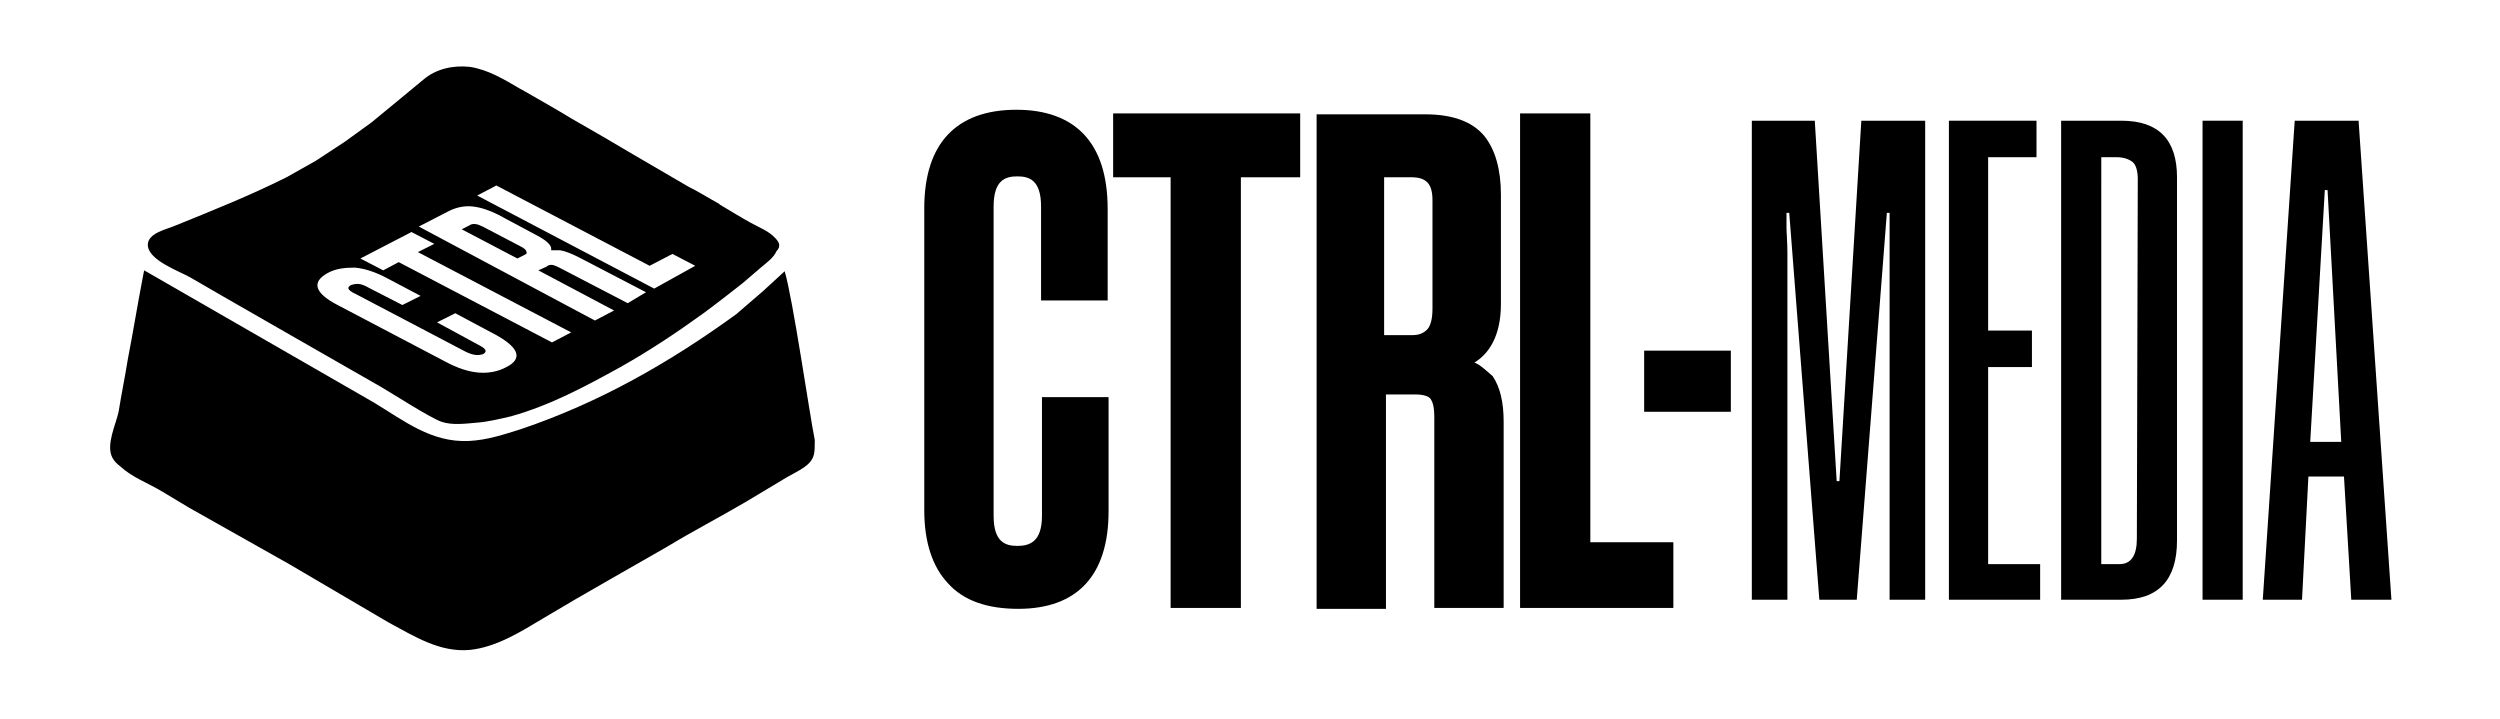
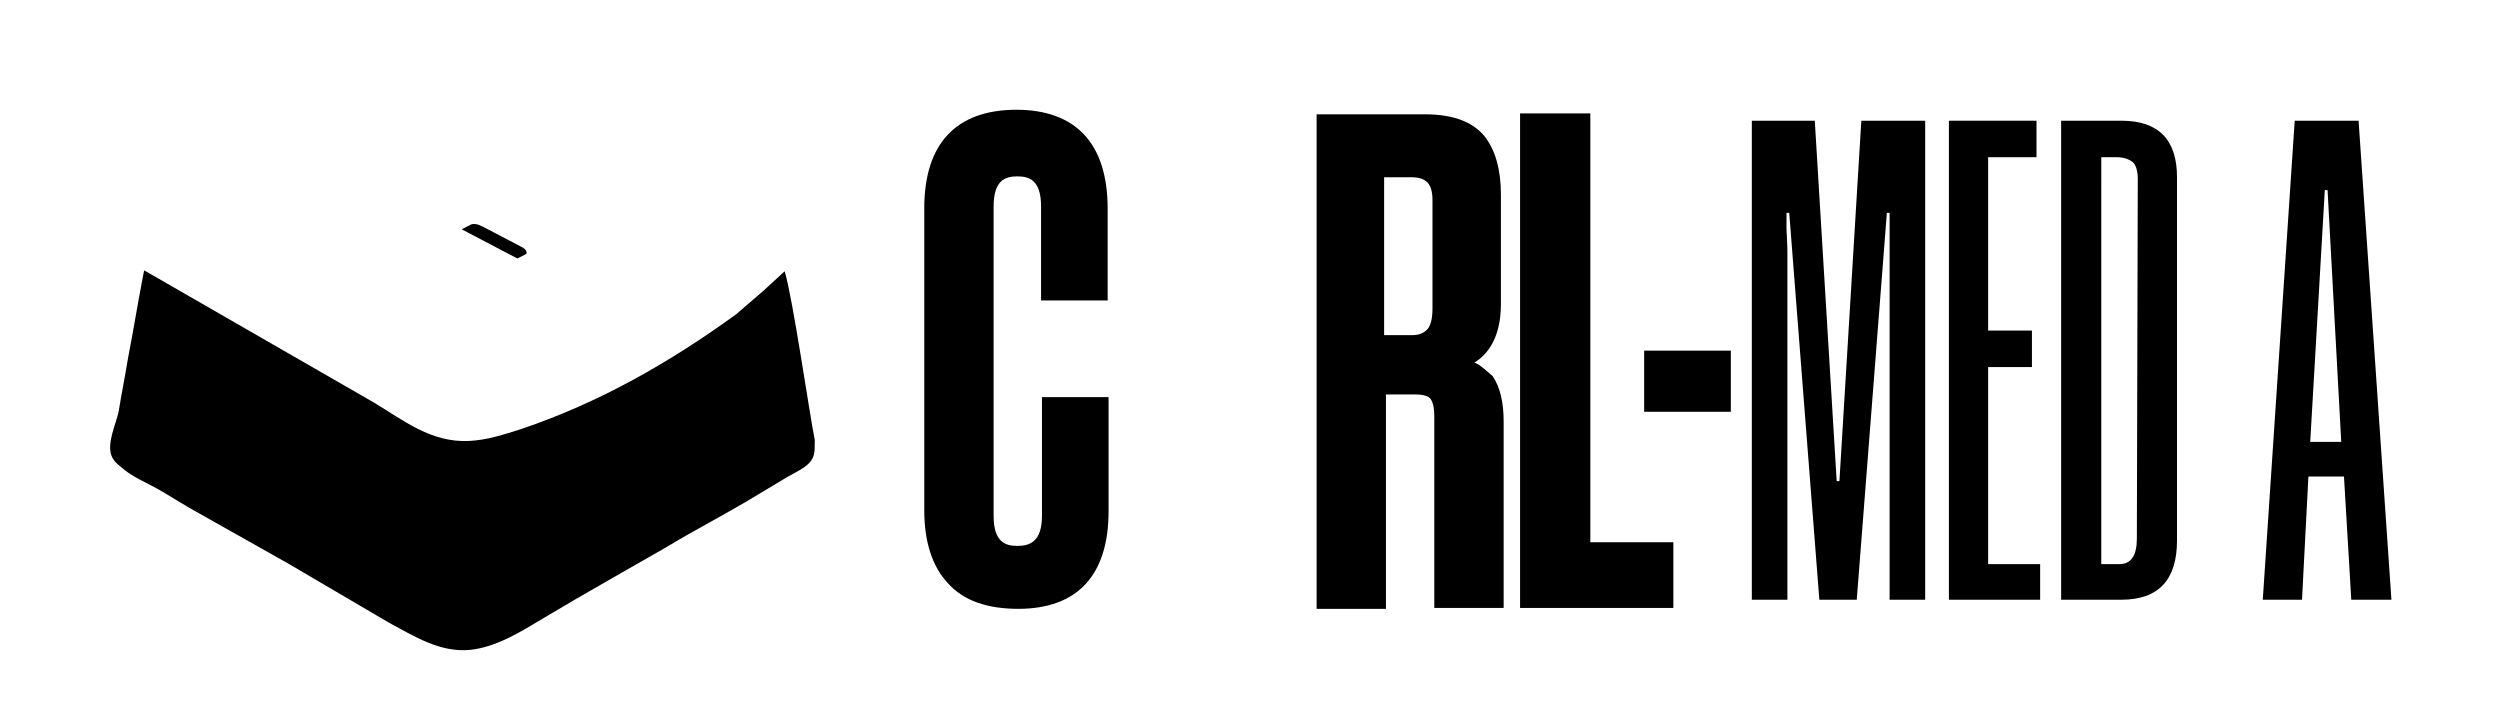
<svg xmlns="http://www.w3.org/2000/svg" id="Ebene_1" data-name="Ebene 1" viewBox="0 0 274 78.77">
  <path d="M114.2,56.53c0,2.9-1.4,3.3-2.7,3.3s-2.6-.4-2.6-3.3V22.63c0-2.9,1.3-3.3,2.6-3.3s2.6.4,2.6,3.3v10.3h7.3v-10c0-3.7-.9-6.4-2.6-8.2s-4.2-2.7-7.4-2.7c-6.6,0-10.1,3.7-10.1,10.8v33.1c0,3.5.9,6.2,2.6,8,1.7,1.9,4.3,2.8,7.7,2.8,6.5,0,9.9-3.7,9.9-10.7v-12.5h-7.3v13Z" />
-   <polygon points="122 19.43 128.3 19.43 128.3 66.63 136 66.63 136 19.43 142.5 19.43 142.5 12.43 122 12.43 122 19.43" />
  <path d="M161.6,39.73c1.5-.9,2.9-2.8,2.9-6.4v-12c0-2.7-.6-4.9-1.8-6.4-1.3-1.6-3.5-2.4-6.5-2.4h-11.9v54.2h7.6v-23.5h3.2c.9,0,1.5.2,1.7.5.2.3.4.8.4,2v20.9h7.6v-20.4c0-2.2-.4-3.8-1.2-5-.7-.6-1.3-1.2-2-1.5ZM157,33.83c0,1.1-.2,1.9-.6,2.3-.4.4-.9.6-1.6.6h-3.1v-17.3h3c1.6,0,2.3.7,2.3,2.5v11.9Z" />
  <polygon points="174.3 12.43 166.6 12.43 166.6 66.63 183.4 66.63 183.4 59.43 174.3 59.43 174.3 12.43" />
  <rect x="180.2" y="38.43" width="9.5" height="6.7" />
  <path d="M201.6,52.73h-.3l-2.4-39.5h-6.9v52.5h3.9V27.73c0-1.2-.1-2.2-.1-2.8v-1.6h.3l3.3,42.4h4.1l3.3-42.4h.3v42.4h3.9V13.23h-7l-2.4,39.5Z" />
  <polygon points="217.9 40.23 222.7 40.23 222.7 36.23 217.9 36.23 217.9 17.23 223.2 17.23 223.2 13.23 213.6 13.23 213.6 65.73 223.6 65.73 223.6 61.83 217.9 61.83 217.9 40.23" />
  <path d="M232.5,13.23h-6.6v52.5h6.6c4.1,0,6.1-2.2,6.1-6.5V19.43c0-4.1-2-6.2-6.1-6.2ZM234.2,59.03c0,1.8-.6,2.8-1.9,2.8h-2V17.23h1.7c.7,0,1.3.2,1.7.5.4.3.6,1,.6,1.9l-.1,39.4Z" />
-   <rect x="241.4" y="13.23" width="4.4" height="52.5" />
  <path d="M258.5,13.23h-7l-3.5,52.5h4.3l.7-13.5h3.9l.8,13.5h4.4l-3.6-52.5ZM253.2,48.43l1.6-27.6h.3l1.5,27.6h-3.4Z" />
  <path d="M83.6,31.93l-2.9,2.5c-7.3,5.3-15,9.7-23.6,12.6-1.9.6-3.7,1.2-5.7,1.3-4.1.2-7.1-2.2-10.4-4.2l-25.2-14.5-.1.5c-.6,3.1-1.1,6.2-1.7,9.3-.3,1.9-.7,3.8-1,5.7-.3,1.4-1.4,3.6-.7,5,.2.4.5.7.9,1,1.3,1.2,3,1.8,4.5,2.7,1,.6,2,1.2,3,1.8l11,6.2,10.9,6.4c2.8,1.5,5.6,3.3,8.9,3,2.9-.3,5.6-2,8.1-3.5,4.5-2.7,9-5.2,13.5-7.8,2.8-1.7,5.7-3.2,8.6-4.9,1.5-.9,3-1.8,4.5-2.7,1.4-.8,2.7-1.3,3-2.5.1-.4.1-.9.1-1.6-.6-3-2.4-15.5-3.3-18.5l-2.4,2.2Z" />
-   <path d="M20.9,30.43c.1.1,20.9,12,20.9,12,1.2.7,5.4,3.4,6.6,3.8,1.2.4,2.6.2,3.8.1,1.3-.1,2.5-.4,3.8-.7,4.3-1.2,8.2-3.3,12-5.4,3.2-1.8,6.2-3.8,9.1-5.9,1.5-1.1,2.9-2.2,4.3-3.3.7-.6,1.4-1.2,2.1-1.8.6-.5,1.3-1,1.6-1.7.3-.3.3-.5.3-.7s-.2-.5-.4-.7c-.7-.8-1.8-1.2-2.7-1.7-1.1-.6-2.2-1.3-3.4-2l-.1-.1c-1.1-.6-2.2-1.3-3.4-1.9l-6-3.5c-2.2-1.3-4.4-2.6-6.7-3.9-1.8-1.1-3.6-2.1-5.5-3.2-.1,0-.1-.1-.2-.1-1.7-1-3.5-2.1-5.5-2.4-1.8-.2-3.7.2-5.1,1.4-.1.1-5.7,4.7-5.7,4.7l-2.9,2.1-3.2,2.1-3.2,1.8c-4,2-8,3.6-12.2,5.3-.9.4-3,.8-3,2.1,0,1.7,3.5,2.9,4.7,3.6ZM54.4,20.33l16.8,8.8,2.5-1.3,2.5,1.3-4.5,2.5-19.4-10.2,2.1-1.1ZM49.2,23.13c.8-.4,1.7-.6,2.6-.5.9.1,1.8.4,2.8.9l4.3,2.3c1.3.7,1.6,1.2,1.5,1.6h1c.6.1,1.3.4,2.1.8l7.3,3.8-2,1.2-7.5-3.9c-.4-.2-.7-.3-.8-.3-.2,0-.4,0-.6.2l-.9.4,8.3,4.4-2.1,1.1-19.3-10.3,3.3-1.7ZM45.1,25.43l2.5,1.3-1.8.9,16.8,8.8-2.1,1.1-16.8-8.8-1.7.9-2.5-1.3,5.6-2.9ZM35.9,29.93c.9-.5,1.9-.6,3-.6,1.1.1,2.3.5,3.6,1.2l3.6,1.9-2,1-3.7-1.9c-1-.6-1.5-.4-1.9-.3-.4.2-.6.5.5,1l12,6.3c1,.5,1.5.4,1.9.3.4-.2.6-.5-.4-1l-4.6-2.5,2-1,4.5,2.4c2.5,1.4,2.9,2.6,1.1,3.5-.9.5-2,.7-3.1.6-1.1-.1-2.3-.5-3.6-1.2l-11.8-6.2c-2.5-1.3-2.9-2.5-1.1-3.5Z" />
  <path d="M57.1,27.03l-4.2-2.2c-.6-.3-1.1-.4-1.5-.1l-.8.4,6.1,3.2.8-.4c.2-.1.3-.2.2-.3,0-.2-.2-.4-.6-.6Z" />
</svg>